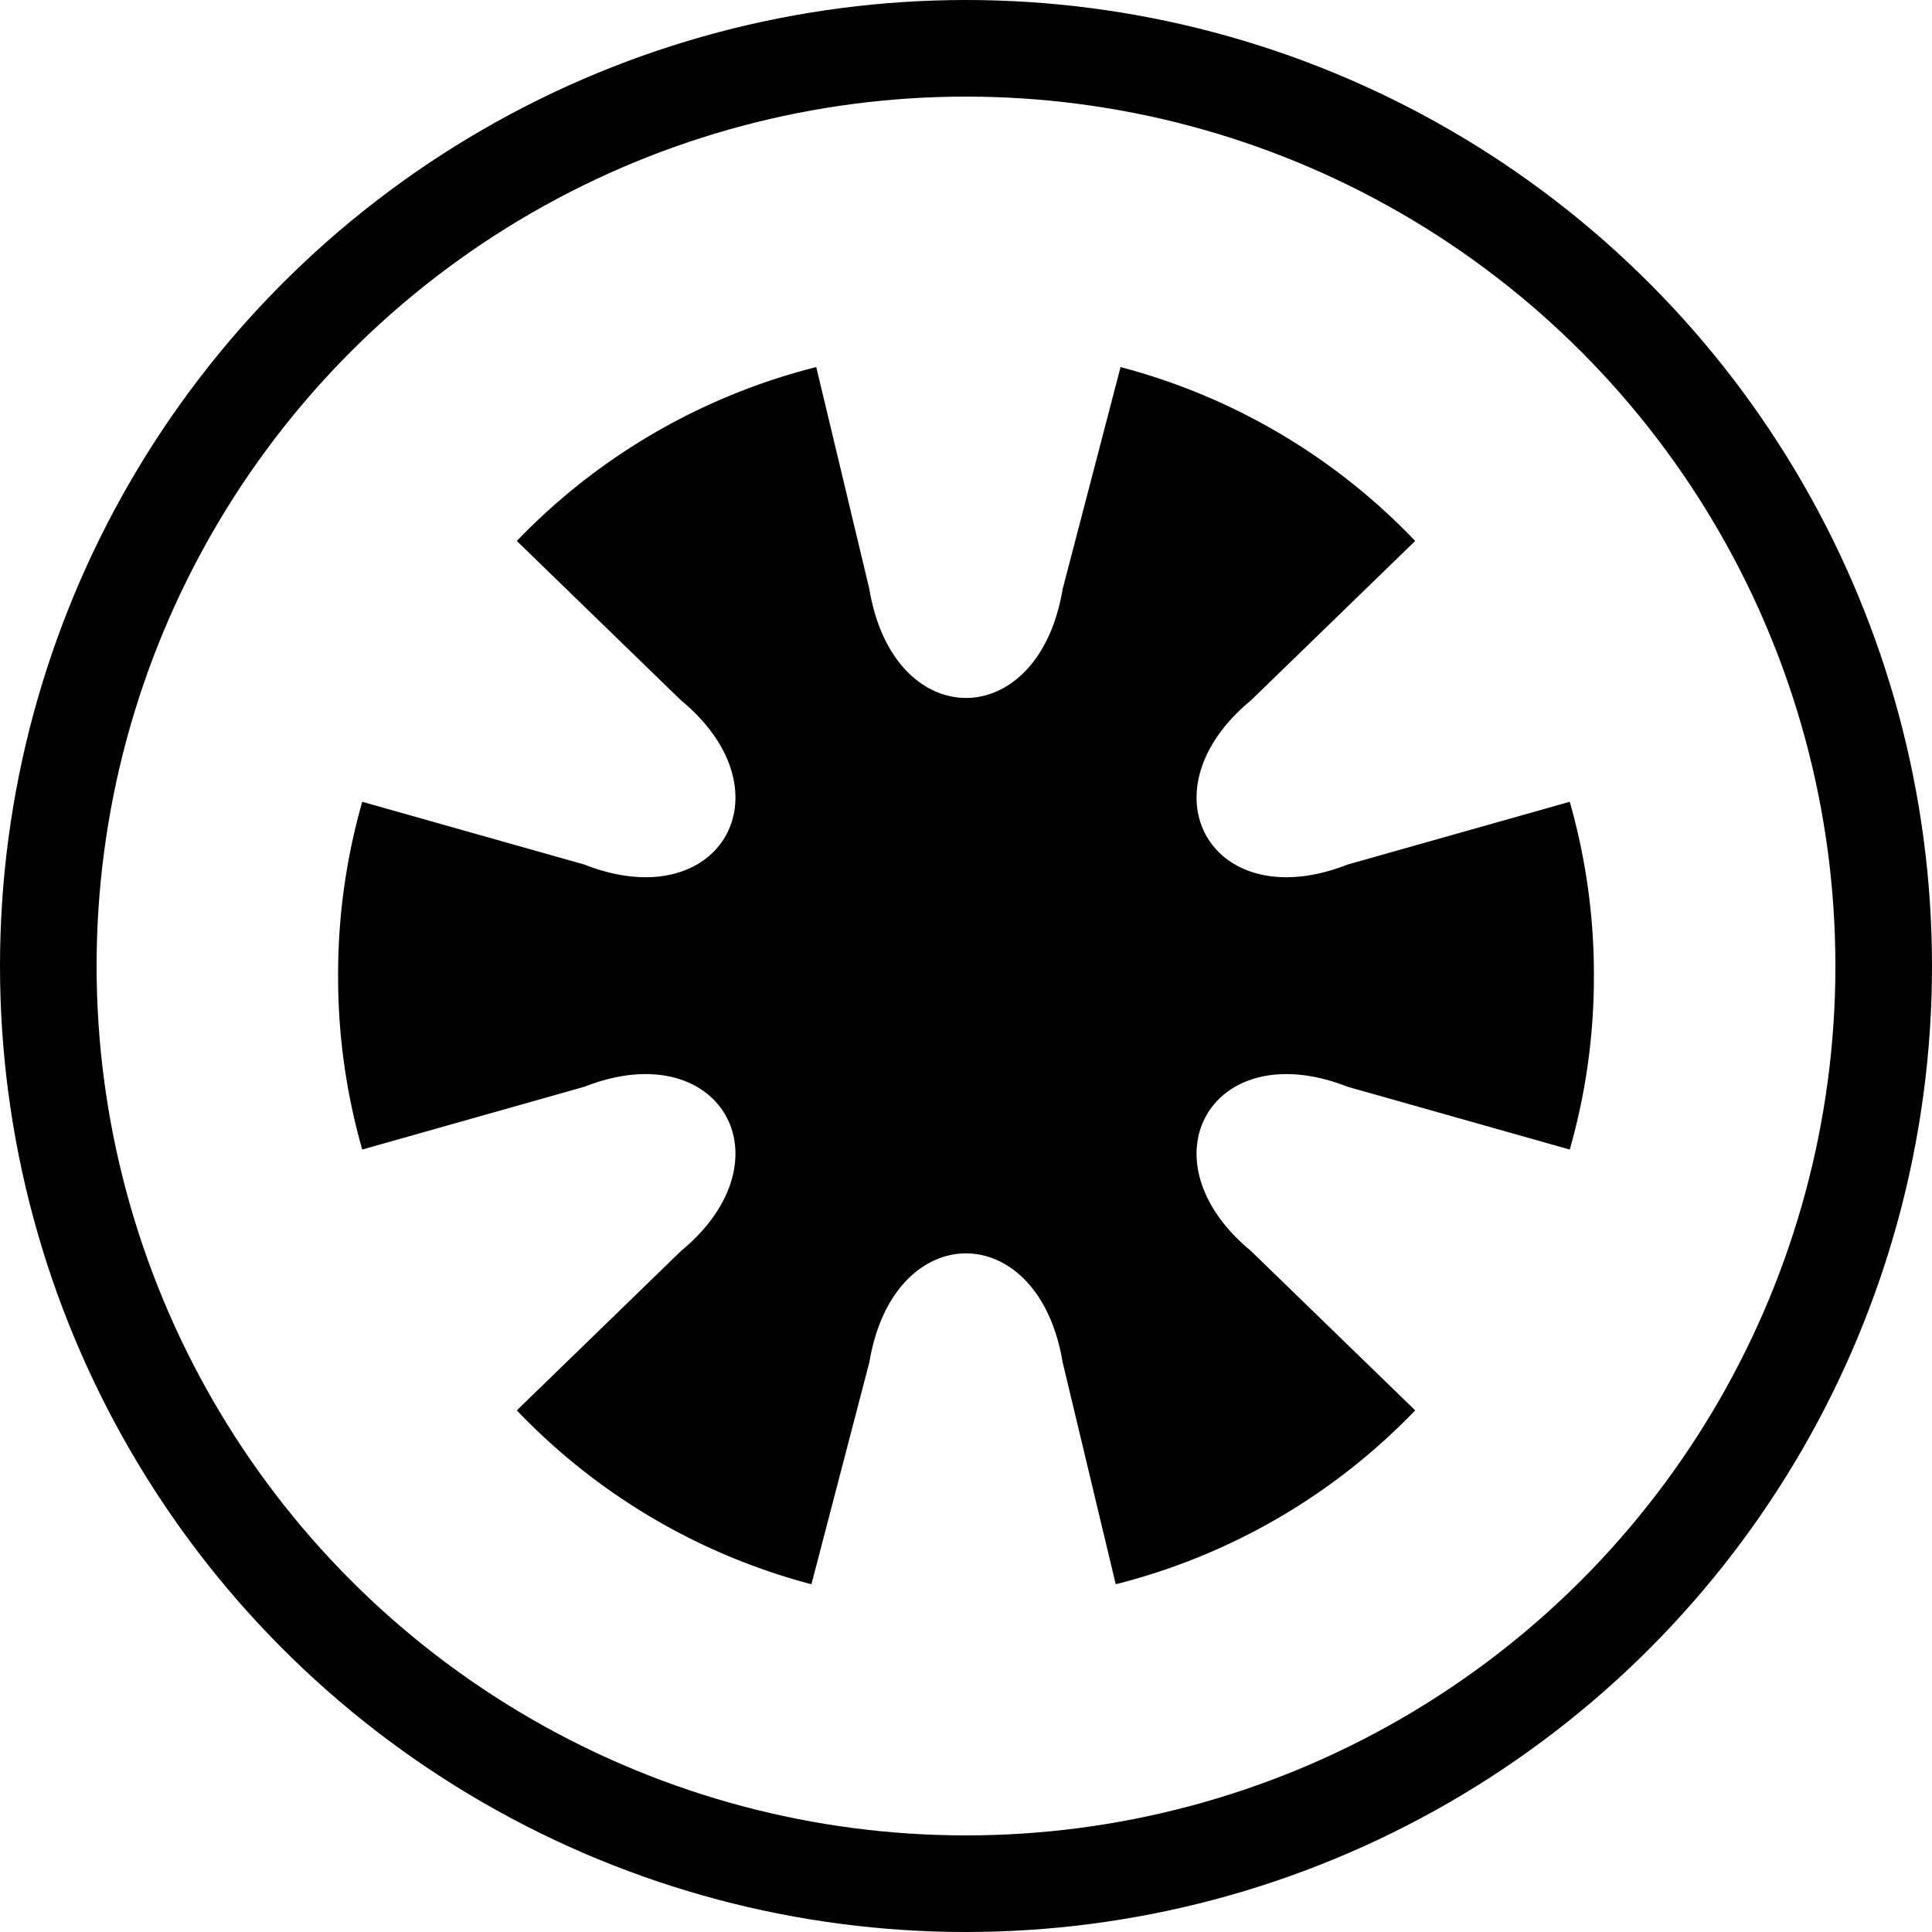
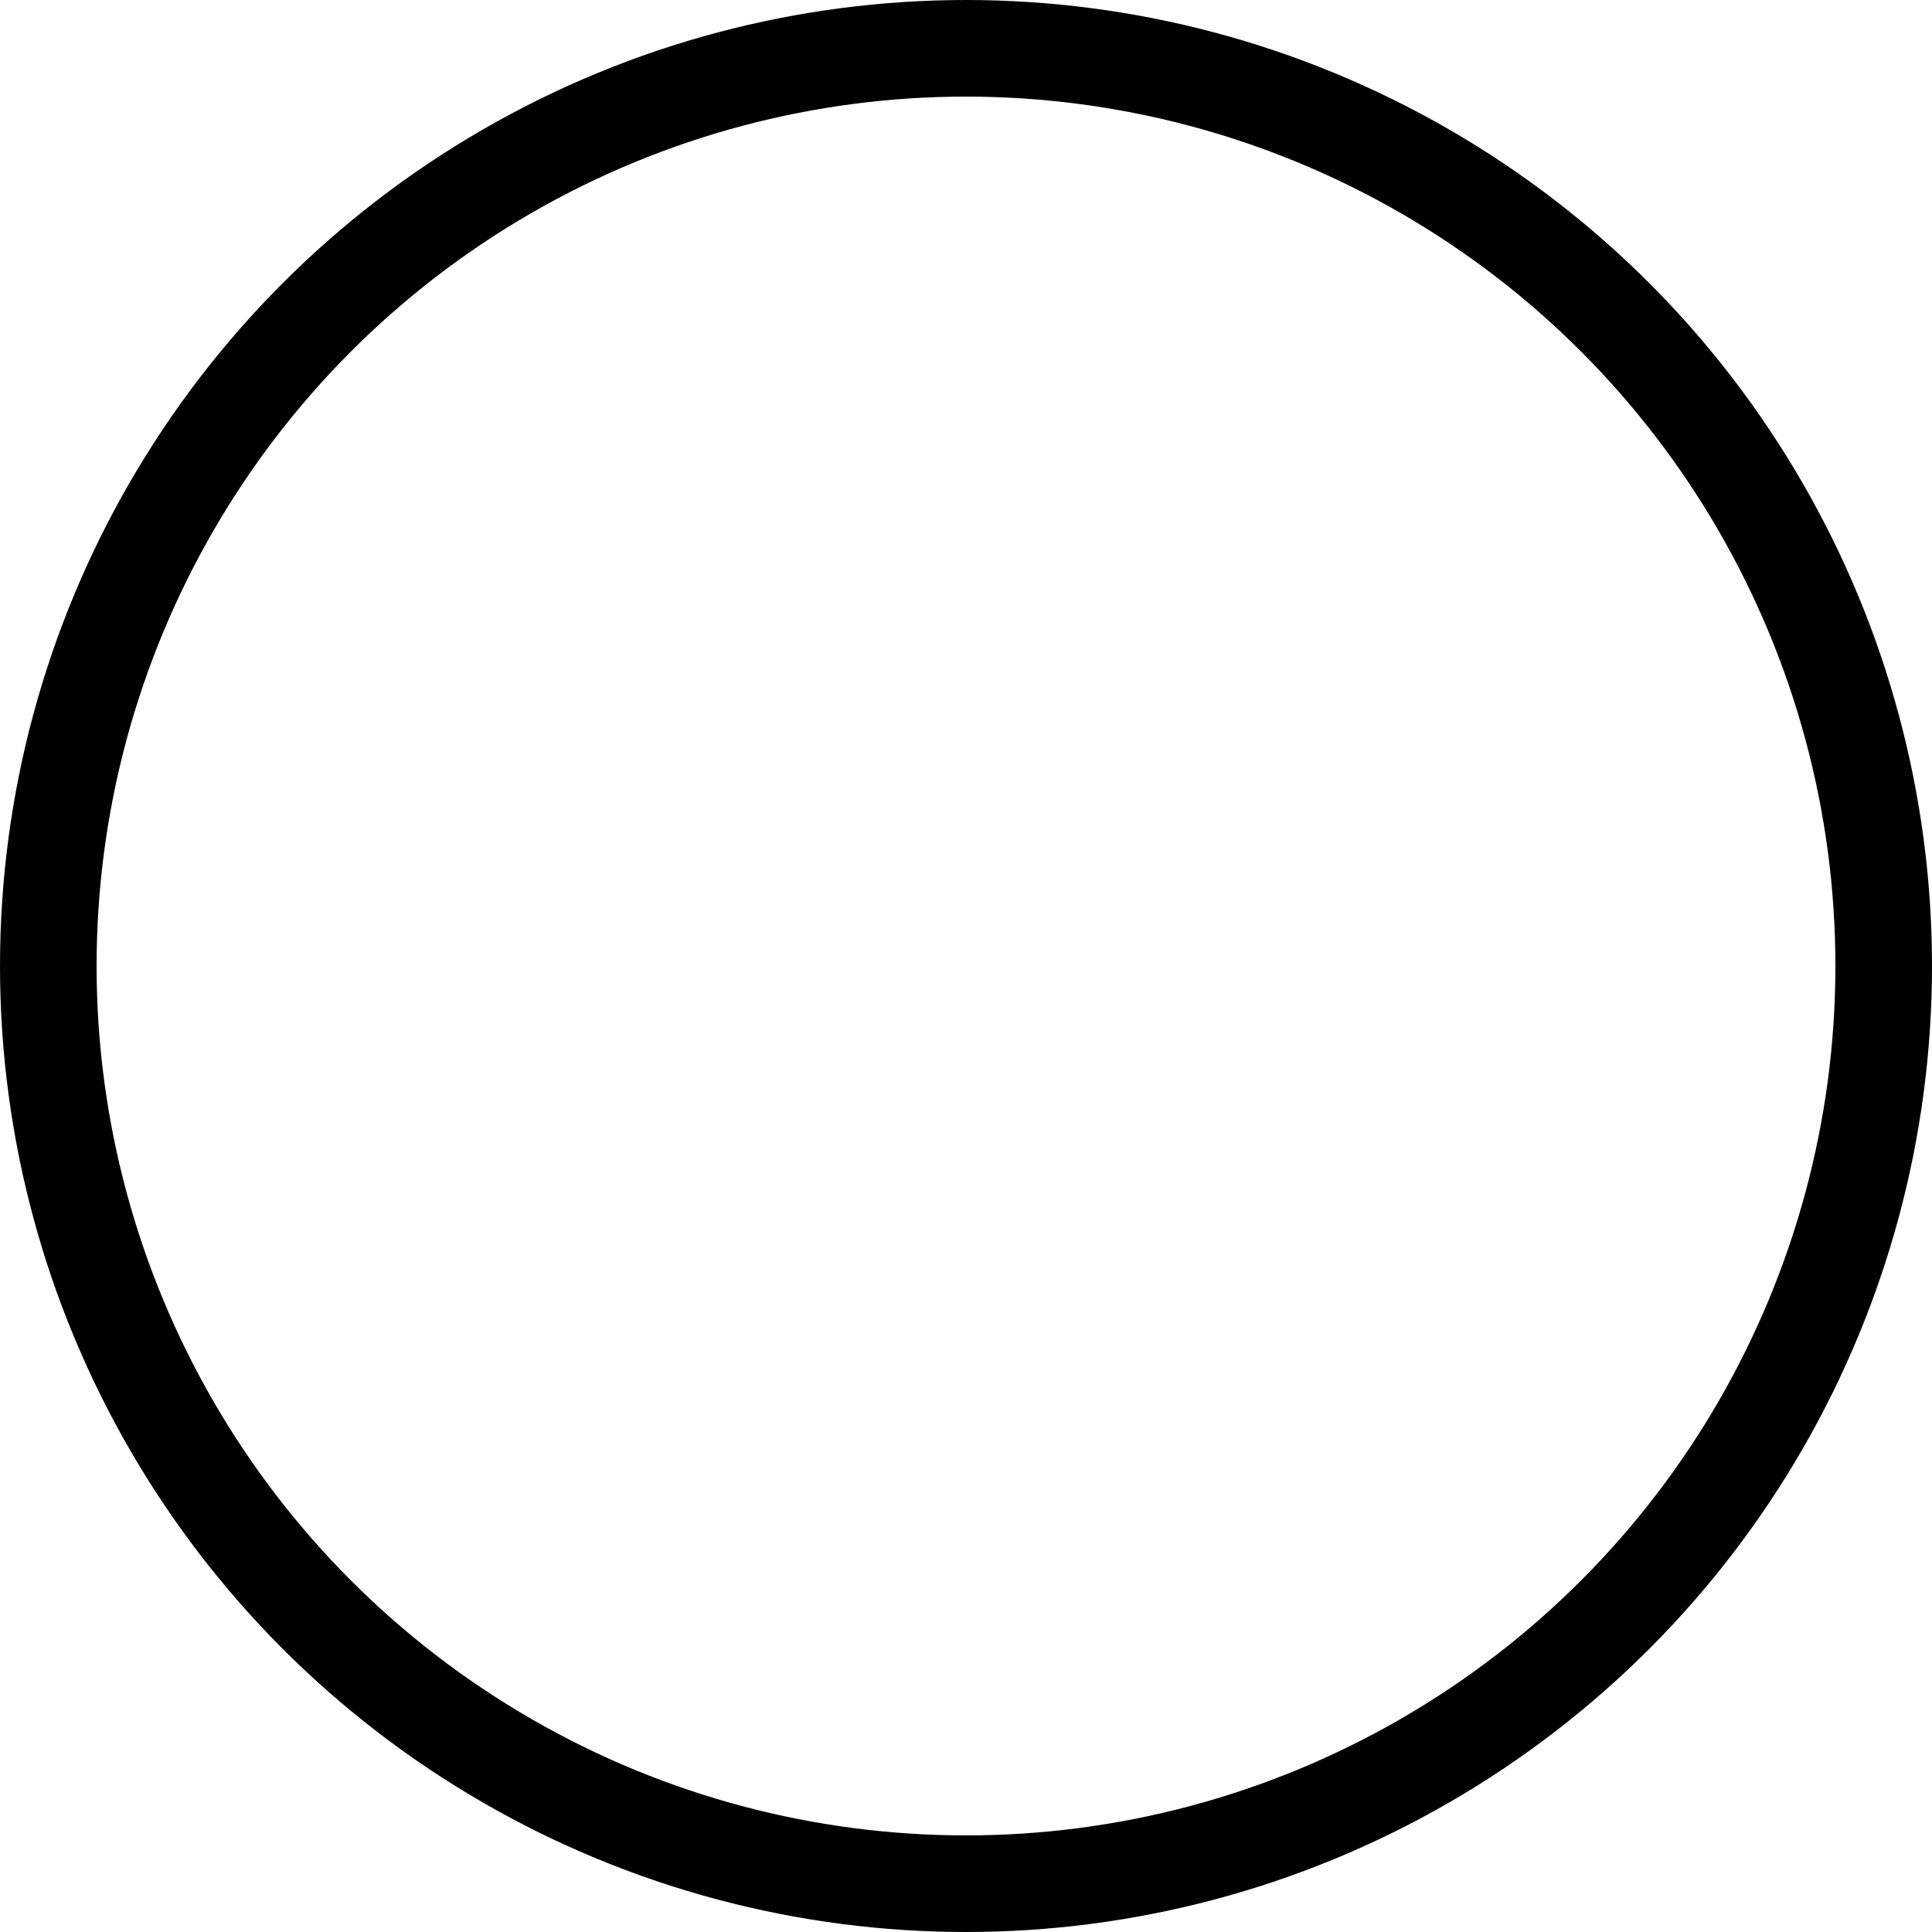
<svg xmlns="http://www.w3.org/2000/svg" viewBox="0 0 40 40">
  <circle cx="20" cy="20" r="19" fill="none" stroke="#000" stroke-width="2" />
-   <path transform="scale(.1)" d="m232 76-12 46c-5 30-35 30-40 0l-11-46a130 130 0 0 0-62 36l34 33c23 19 8 45-20 34l-46-13a130 130 0 0 0-5 36 130 130 0 0 0 5 36l46-13c28-11 43 15 20 34l-34 33a130 130 0 0 0 61 36l12-46c5-30 35-30 40 0l11 46a130 130 0 0 0 62-36l-34-33c-23-19-8-45 20-34l46 13a130 130 0 0 0 5-36 130 130 0 0 0-5-36l-46 13c-28 11-43-15-20-34l34-33a130 130 0 0 0-61-36" />
</svg>